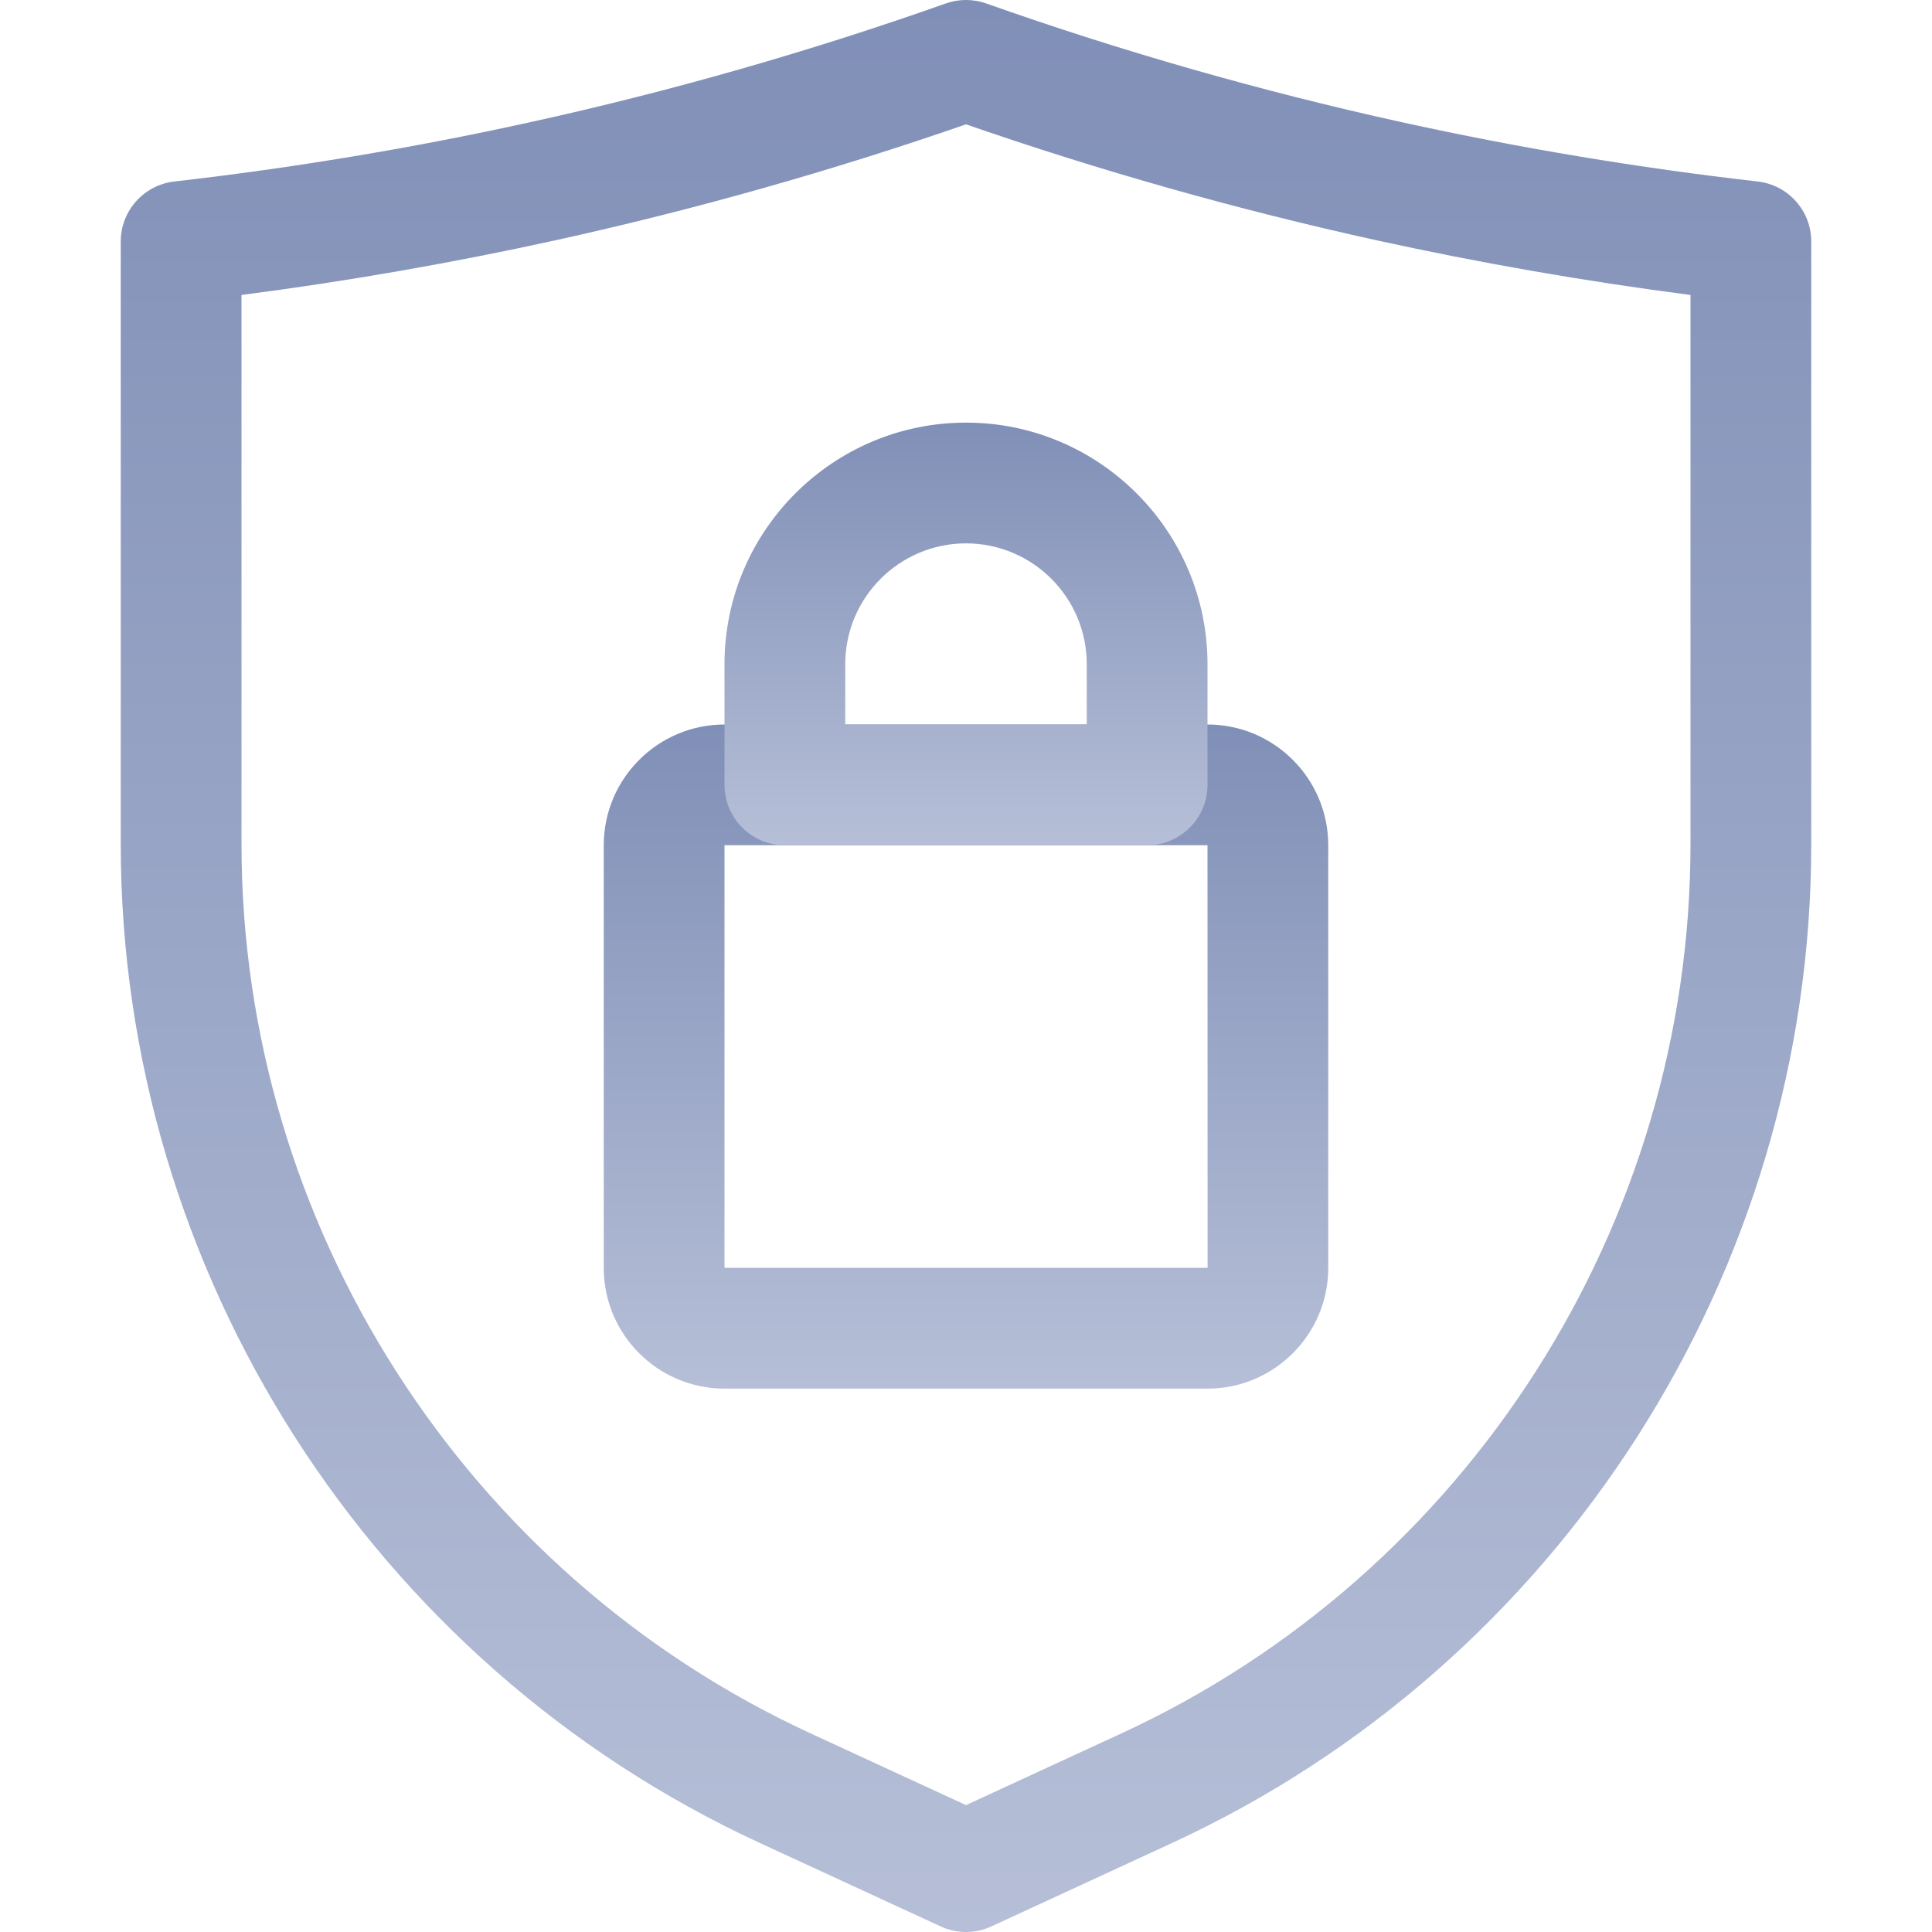
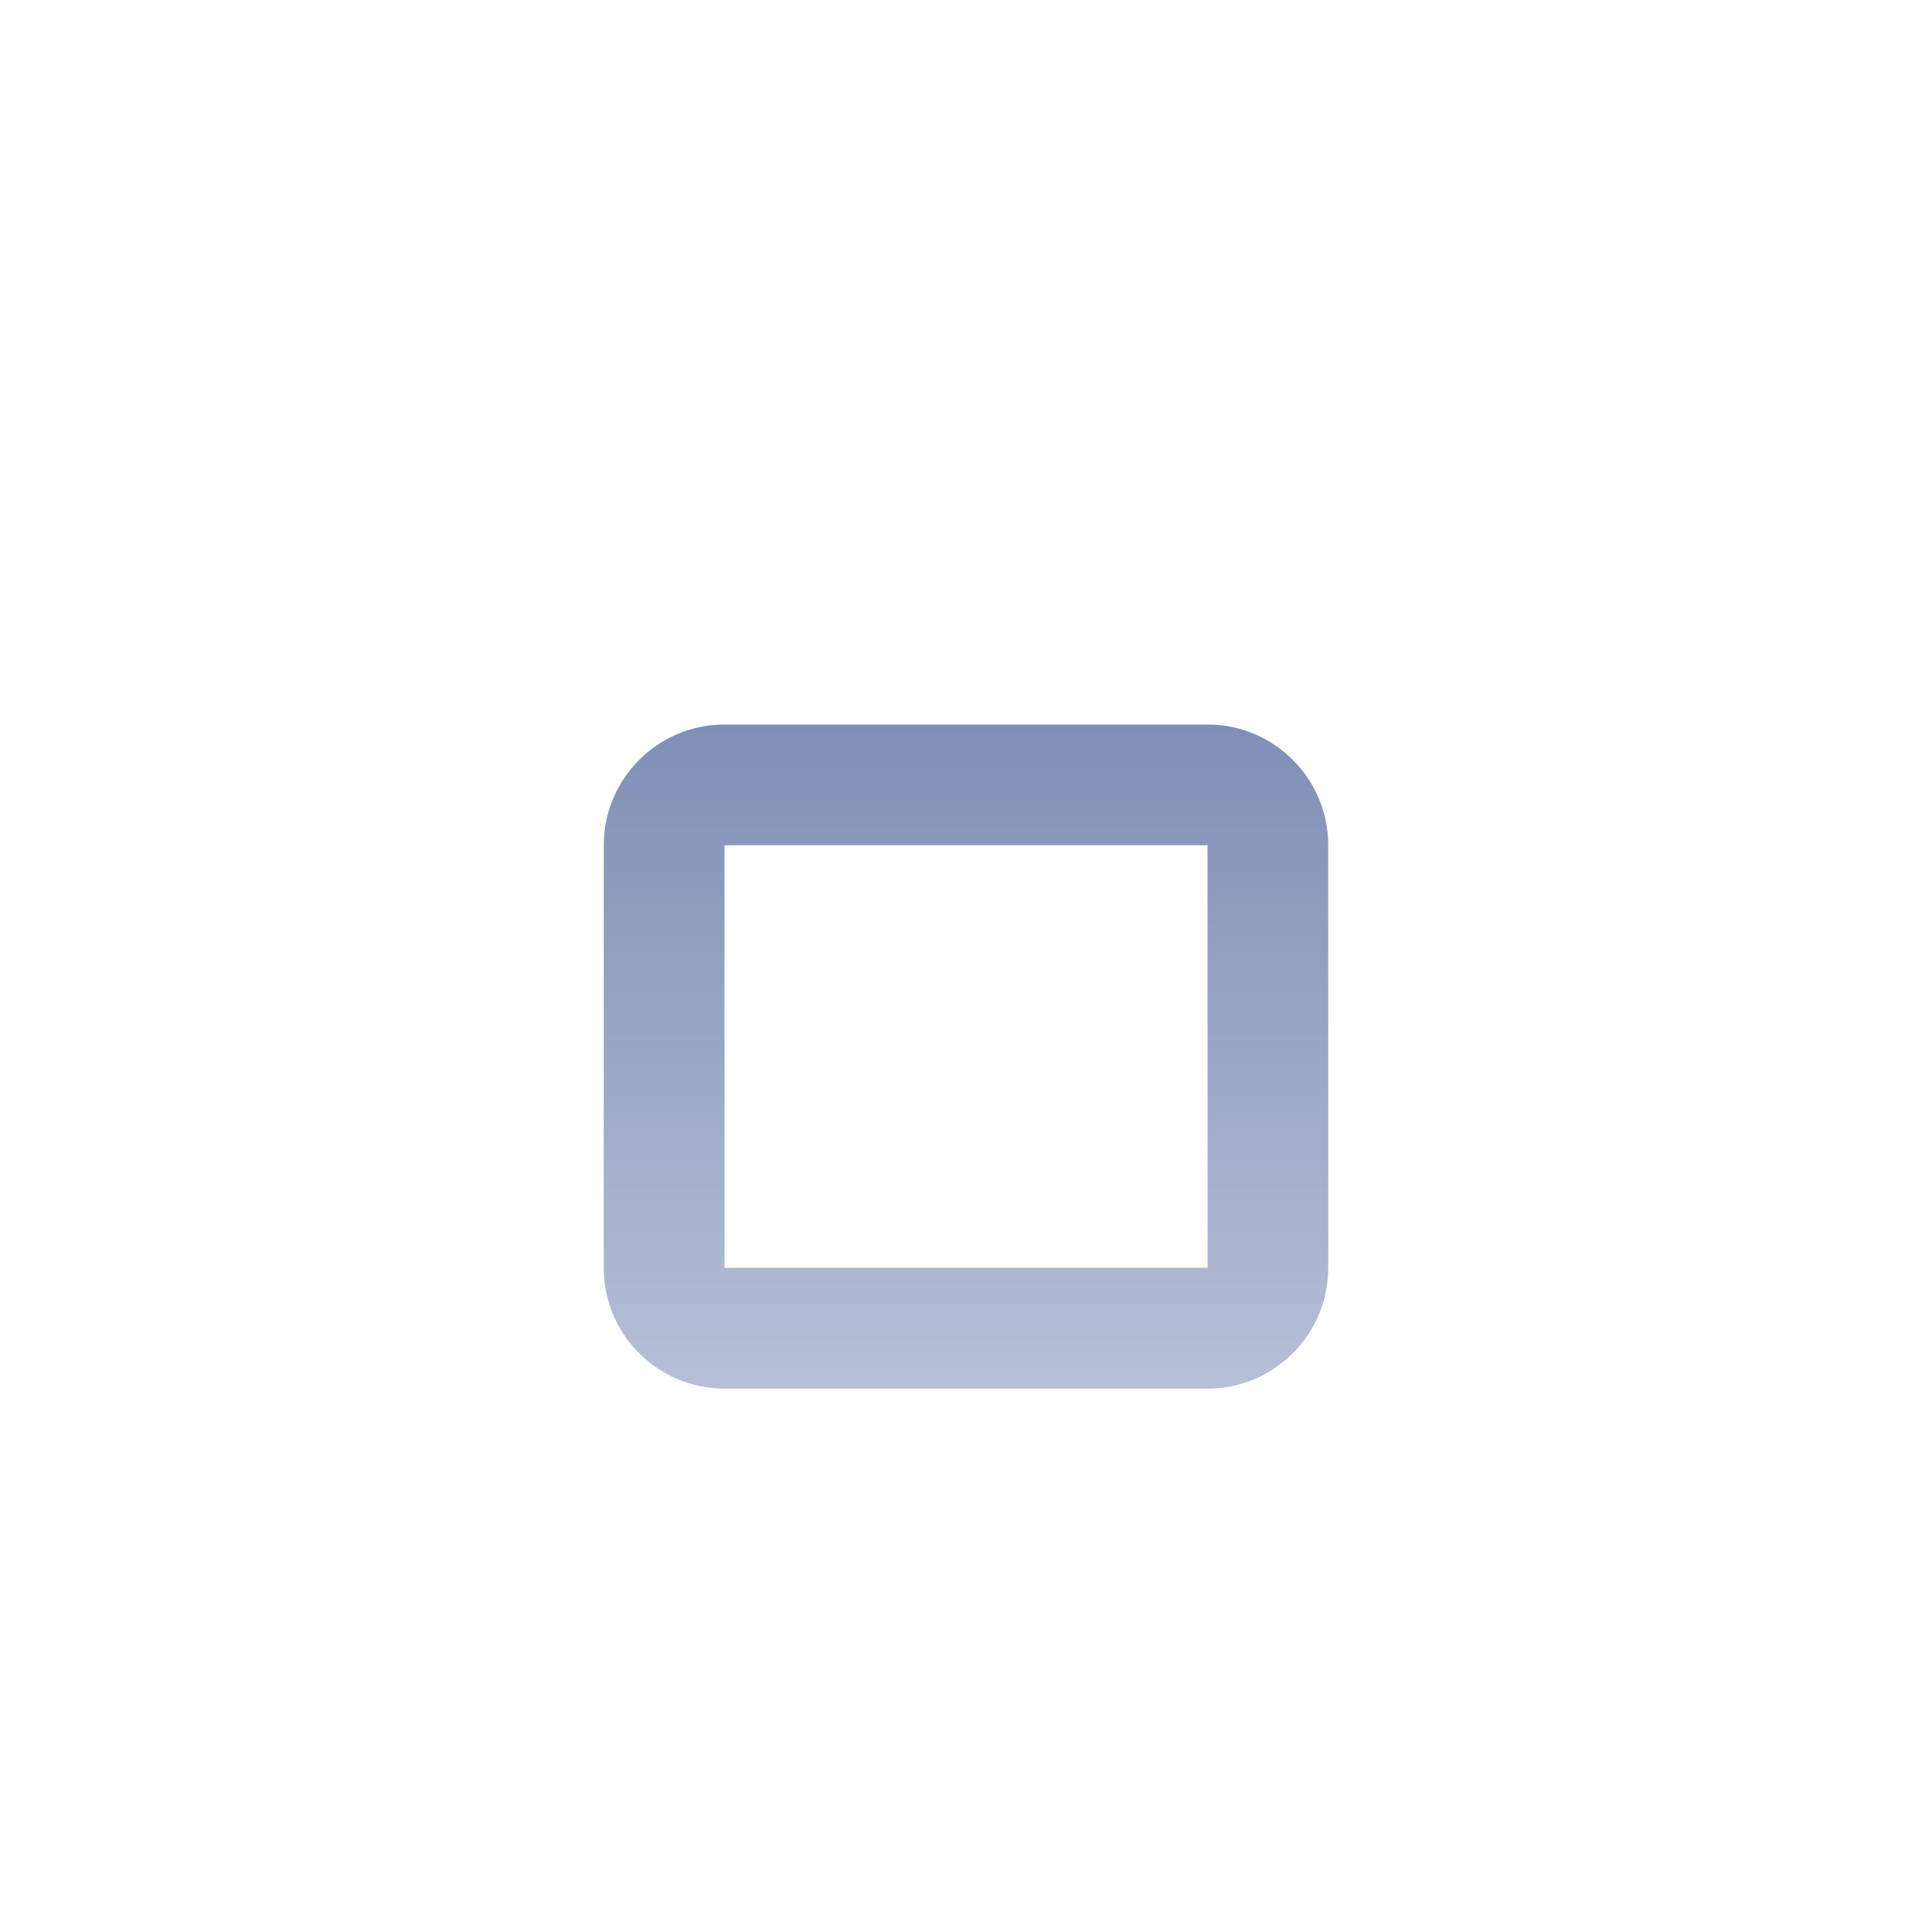
<svg xmlns="http://www.w3.org/2000/svg" width="40" height="40" viewBox="0 0 40 40" fill="none">
  <g clip-path="url(#clip0_719_27)">
-     <path d="M20 40C19.821 40 19.642 39.962 19.476 39.885L15.732 38.157C7.694 34.447 2.5 26.329 2.5 17.476V5C2.5 4.365 2.977 3.83 3.608 3.758C6.077 3.476 8.558 3.063 10.981 2.529C13.887 1.89 16.78 1.063 19.583 0.071C19.853 -0.024 20.147 -0.024 20.417 0.071C23.22 1.063 26.113 1.89 29.018 2.529C31.442 3.063 33.923 3.476 36.392 3.758C37.023 3.83 37.5 4.365 37.5 5V17.476C37.5 26.329 32.306 34.447 24.267 38.157L20.524 39.885C20.358 39.962 20.179 40 20 40ZM5 6.107V17.476C5 25.358 9.624 32.584 16.78 35.887L20 37.373L23.22 35.887C30.376 32.584 35 25.358 35 17.476V6.107C32.813 5.824 30.626 5.442 28.482 4.971C25.62 4.341 22.769 3.535 20 2.574C17.232 3.535 14.38 4.341 11.518 4.971C9.374 5.442 7.187 5.824 5 6.107Z" fill="url(#paint0_linear_719_27)" />
    <path d="M25 28.75H15C13.621 28.75 12.5 27.629 12.5 26.25V17.5C12.5 16.121 13.621 15 15 15H25C26.379 15 27.5 16.121 27.5 17.5V26.25C27.5 27.629 26.379 28.75 25 28.75ZM15 17.5V26.25H25.002L25 17.5H15Z" fill="url(#paint1_linear_719_27)" />
-     <path d="M23.75 17.5H16.25C15.56 17.5 15 16.94 15 16.25V13.75C15 10.993 17.243 8.75 20 8.75C22.757 8.75 25 10.993 25 13.75V16.25C25 16.94 24.44 17.5 23.75 17.5ZM17.5 15H22.5V13.75C22.5 12.371 21.379 11.25 20 11.25C18.621 11.25 17.5 12.371 17.5 13.75V15Z" fill="url(#paint2_linear_719_27)" />
  </g>
  <defs>
    <linearGradient id="paint0_linear_719_27" x1="20" y1="-6.10352e-05" x2="20" y2="40" gradientUnits="userSpaceOnUse">
      <stop stop-color="#808FB7" />
      <stop offset="1" stop-color="#B6BFD7" />
    </linearGradient>
    <linearGradient id="paint1_linear_719_27" x1="20" y1="15" x2="20" y2="28.75" gradientUnits="userSpaceOnUse">
      <stop stop-color="#808FB7" />
      <stop offset="1" stop-color="#B6BFD7" />
    </linearGradient>
    <linearGradient id="paint2_linear_719_27" x1="20" y1="8.75" x2="20" y2="17.5" gradientUnits="userSpaceOnUse">
      <stop stop-color="#808FB7" />
      <stop offset="1" stop-color="#B6BFD7" />
    </linearGradient>
    <clipPath id="clip0_719_27">
      <rect width="40" height="40" fill="white" />
    </clipPath>
  </defs>
</svg>